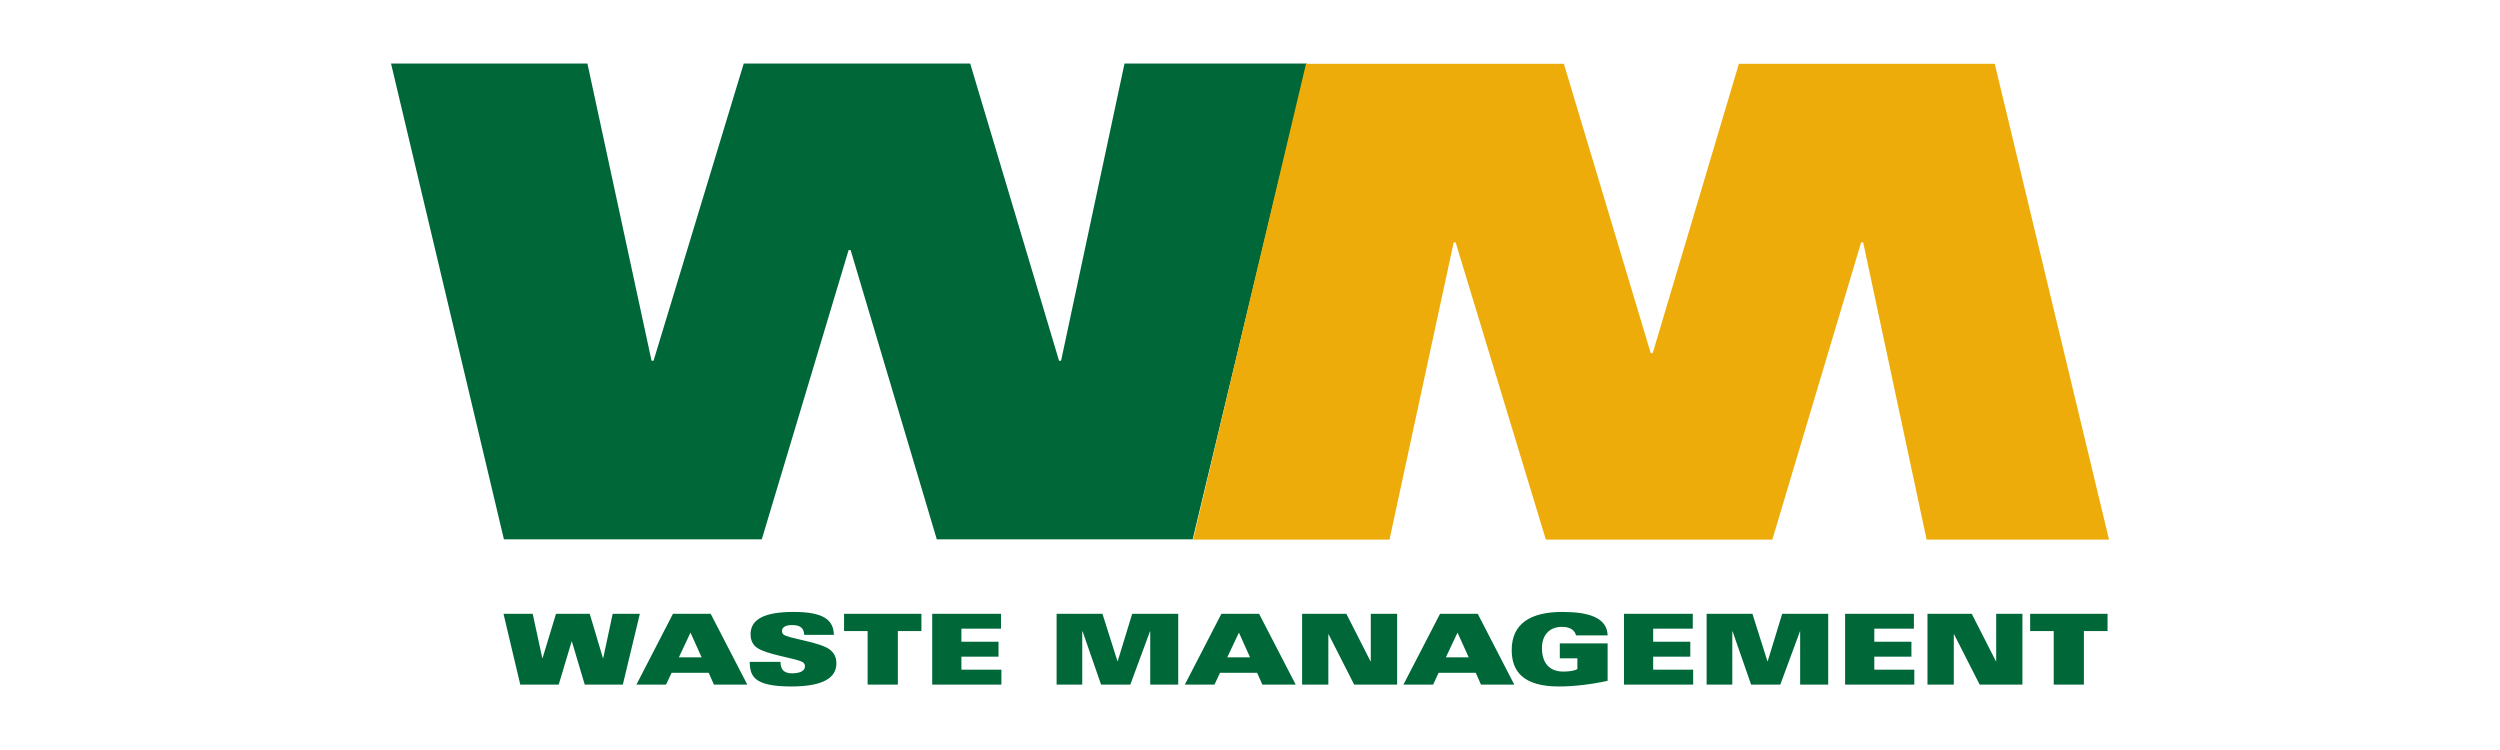
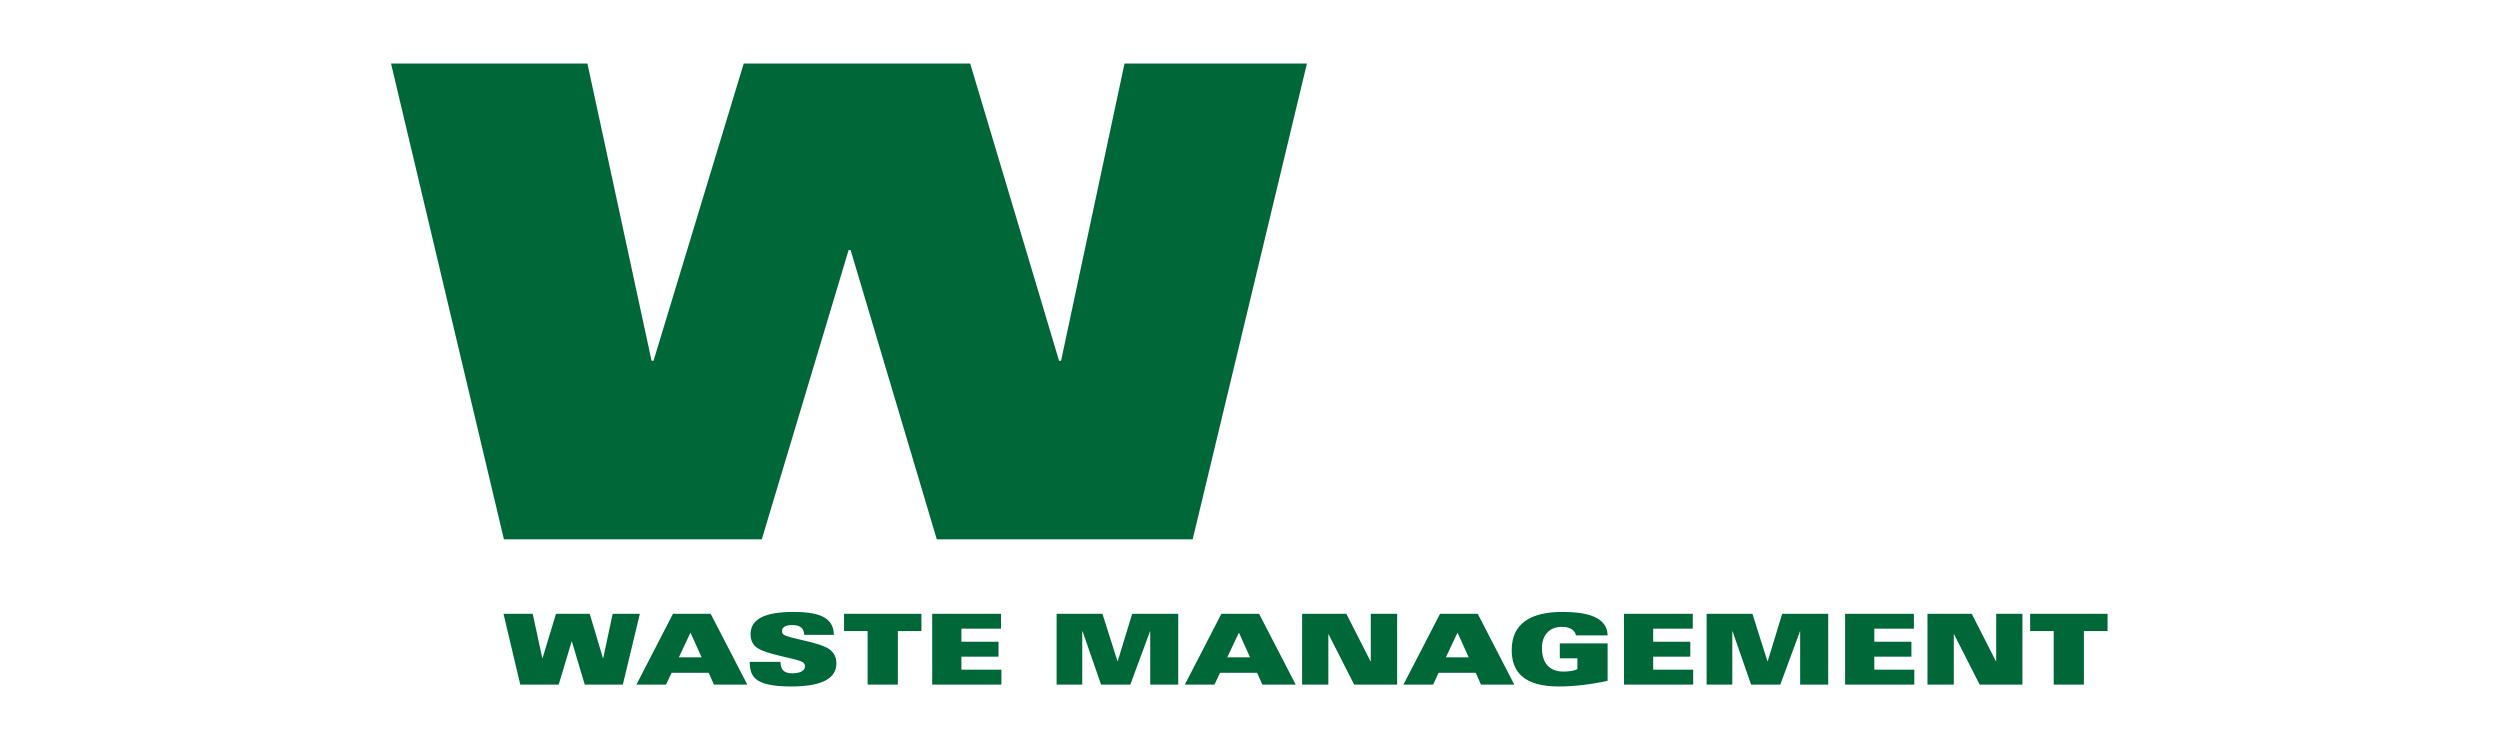
<svg xmlns="http://www.w3.org/2000/svg" viewBox="0 0 100 30" fill="none">
  <path d="M15.641 2.541L20.157 21.574H30.471L33.945 10.002H34.025L37.472 21.574H47.707L52.277 2.541L44.981 2.541L42.443 14.43L42.362 14.43L38.808 2.542L29.749 2.541L26.142 14.43L26.062 14.43L23.497 2.542L15.641 2.542V2.541ZM31.748 24.477C30.599 24.477 30.022 24.756 30.022 25.376C30.022 25.536 30.071 25.735 30.226 25.869C30.611 26.204 31.984 26.337 32.146 26.517C32.178 26.552 32.198 26.596 32.198 26.647C32.198 26.875 31.926 26.933 31.676 26.933C31.517 26.933 31.41 26.895 31.33 26.82C31.254 26.744 31.223 26.631 31.219 26.474H29.986C30.01 27 30.085 27.459 31.645 27.459C32.953 27.459 33.456 27.098 33.456 26.536C33.456 26.261 33.339 26.108 33.228 26.011C32.846 25.674 31.517 25.549 31.33 25.372C31.294 25.341 31.279 25.285 31.279 25.242C31.279 25.096 31.414 25.003 31.669 25.003C31.82 25.003 31.939 25.022 32.023 25.081C32.11 25.139 32.162 25.238 32.17 25.395H33.356C33.34 24.811 32.968 24.477 31.748 24.477ZM62.495 24.477C61.228 24.477 60.468 24.94 60.468 26.003C60.468 26.839 60.915 27.459 62.358 27.459C62.992 27.459 63.74 27.361 64.305 27.232V25.736H62.392V26.333H63.095V26.765C62.988 26.823 62.797 26.863 62.534 26.863C61.934 26.863 61.678 26.47 61.678 25.924C61.678 25.415 61.965 25.074 62.484 25.074C62.675 25.074 62.805 25.12 62.892 25.187C62.976 25.253 63.026 25.341 63.041 25.415H64.305C64.286 24.701 63.538 24.477 62.495 24.477ZM20.14 24.552L20.811 27.385H22.348L22.865 25.661H22.876L23.39 27.385H24.913L25.594 24.552H24.507L24.129 26.322H24.117L23.589 24.552H22.24L21.703 26.322H21.691L21.308 24.552H20.14ZM26.919 24.552L25.456 27.385H26.641L26.864 26.913H28.348L28.558 27.385H29.892L28.427 24.552H26.919ZM33.762 24.552V25.242H34.705V27.385H35.914V25.242H36.857V24.552H33.762ZM37.288 24.552V27.385H40.056V26.787H38.456V26.266H39.941V25.669H38.456V25.148H40.04V24.552H37.288ZM42.264 24.552V27.385H43.29V25.253H43.303L44.043 27.385H45.212L46 25.253H46.009V27.385H47.129V24.552H45.288L44.707 26.449H44.699L44.098 24.552H42.264ZM48.856 24.552L47.393 27.385H48.578L48.801 26.913H50.285L50.496 27.385H51.828L50.364 24.552H48.856ZM52.084 24.552V27.385H53.134V25.367H53.141L54.167 27.385H55.885V24.552H54.831V26.449H54.819L53.854 24.552H52.084ZM57.602 24.552L56.137 27.385H57.324L57.545 26.913H59.03L59.24 27.385H60.572L59.11 24.552H57.602ZM64.959 24.552V27.385H67.727V26.787H66.127V26.266H67.612V25.669H66.127V25.148H67.711V24.552H64.959ZM68.265 24.552V27.385H69.292V25.253H69.303L70.044 27.385H71.212L71.998 25.253H72.006V27.385H73.128V24.552H71.288L70.708 26.449H70.697L70.097 24.552H68.265ZM73.804 24.552V27.385H76.572V26.787H74.972V26.266H76.457V25.669H74.972V25.148H76.556V24.552H73.804ZM77.099 24.552V27.385H78.152V25.367H78.16L79.187 27.385H80.897V24.552H79.847V26.449H79.836L78.87 24.552H77.099ZM81.206 24.552V25.242H82.149V27.385H83.356V25.242H84.302V24.552H81.206ZM27.62 25.304L28.064 26.293H27.155L27.62 25.304ZM49.557 25.304L50.001 26.293H49.091L49.557 25.304ZM58.301 25.304L58.748 26.293H57.835L58.301 25.304Z" fill="#006838" />
-   <path d="M52.24 2.553H62.555L66.029 14.125H66.109L69.555 2.553H79.79L84.361 21.585H77.065L74.527 9.697H74.445L70.893 21.585H61.834L58.226 9.697H58.147L55.58 21.585H47.724" fill="#EDAC09" />
</svg>